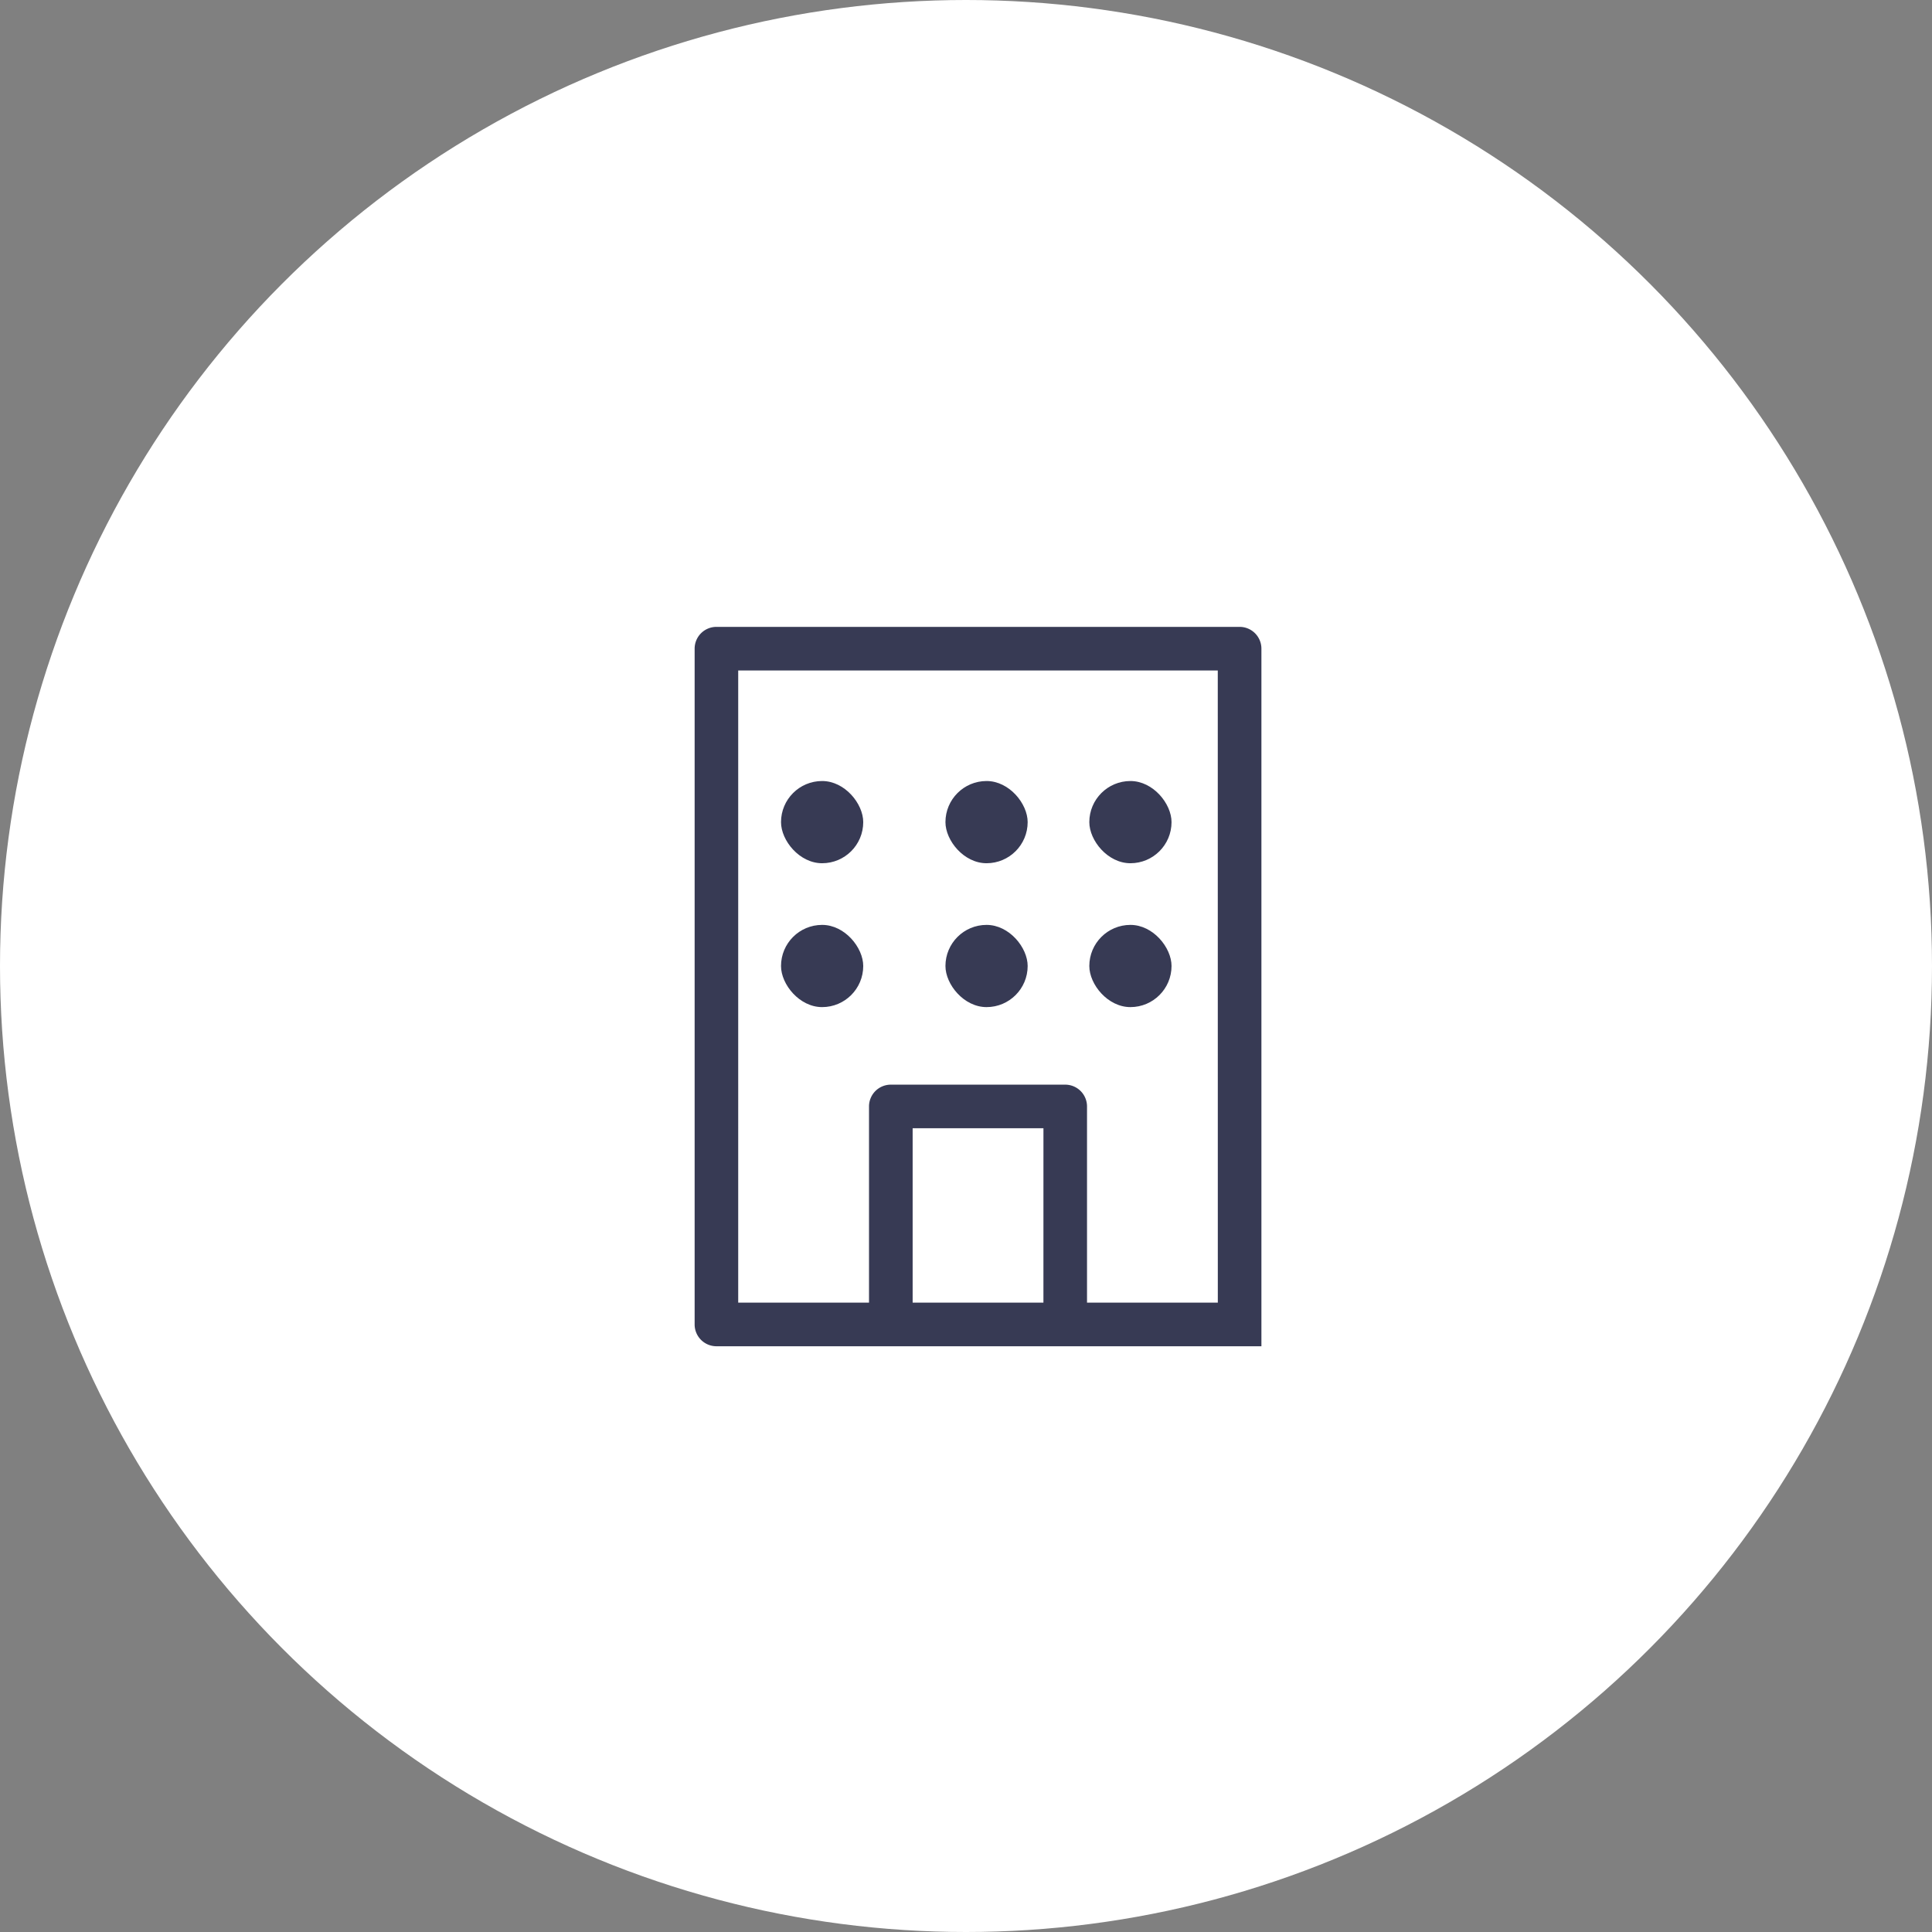
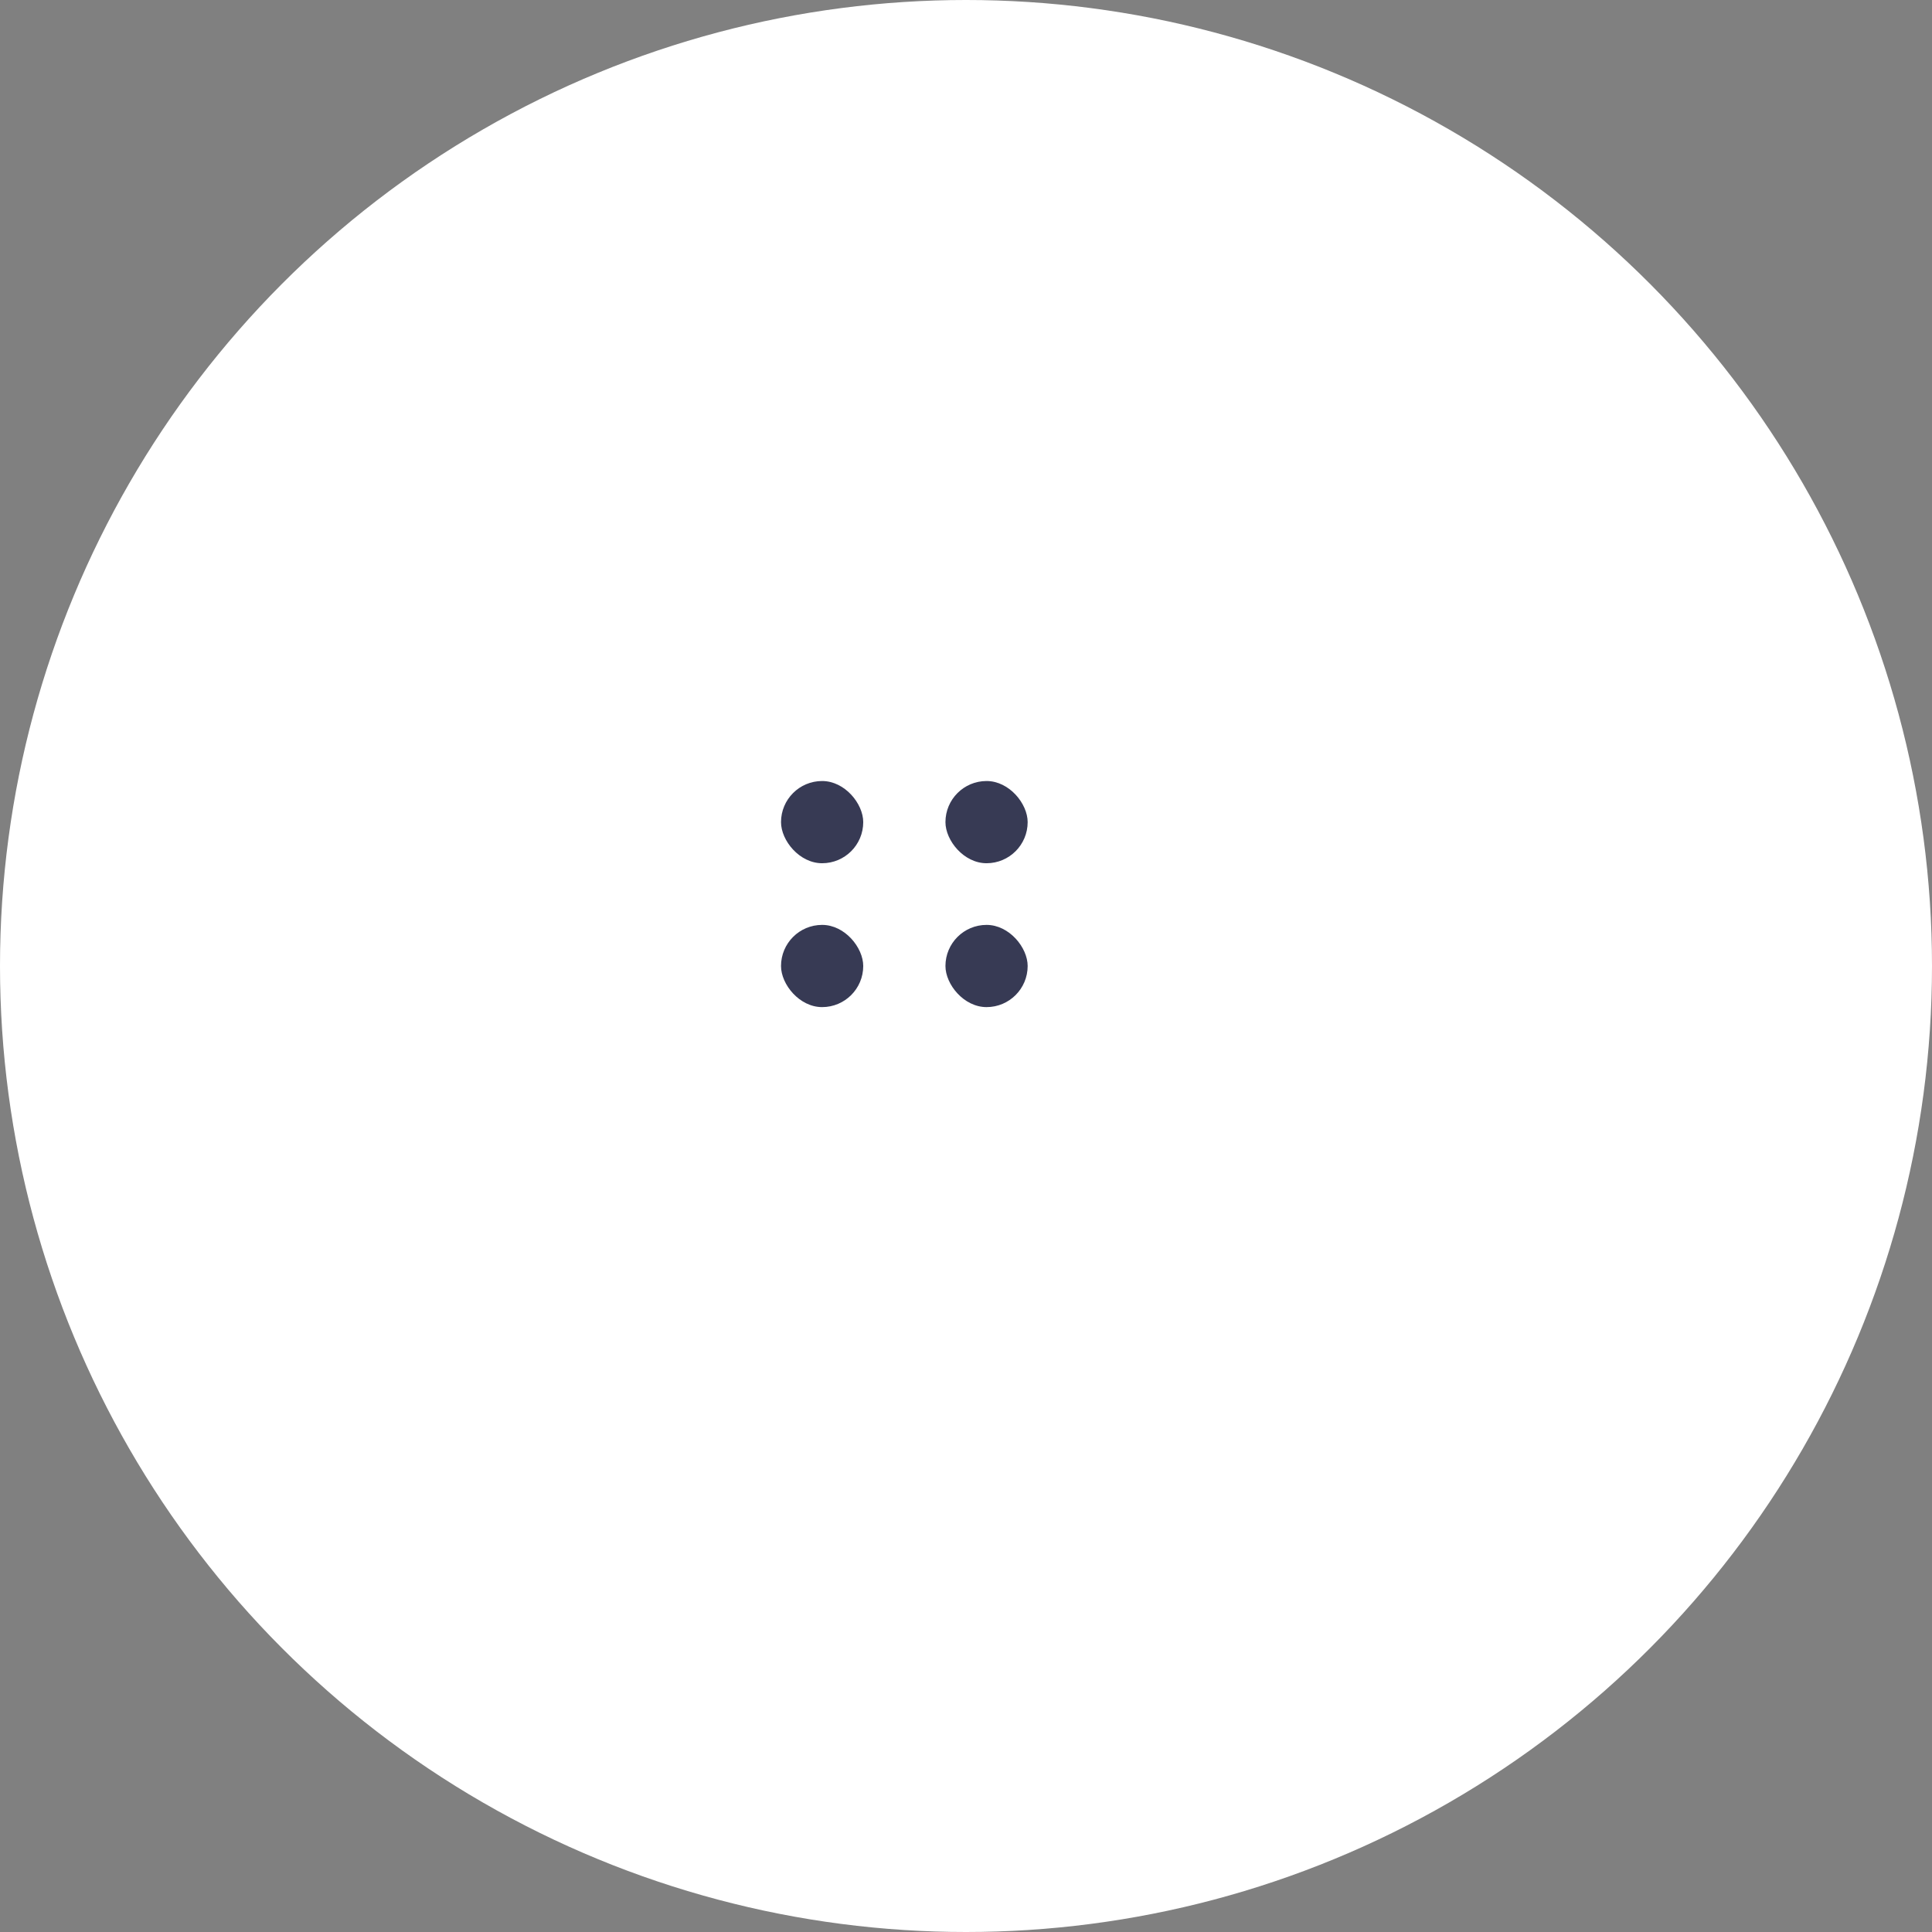
<svg xmlns="http://www.w3.org/2000/svg" width="94" height="94" viewBox="0 0 94 94">
  <rect x="0" y="0" width="94" height="94" fill="#808080" stroke="none" />
  <g id="branch-icon-2" transform="translate(-939 -2545)">
    <circle id="white-icon" cx="47" cy="47" r="47" transform="translate(939 2545)" fill="#fff" />
    <g id="bulding-2" transform="translate(972.797 2575.5)">
-       <path id="Path_3485" data-name="Path 3485" d="M901.969,512.407V489.072a1.061,1.061,0,0,0-1.06-1.059H875.454a1.061,1.061,0,0,0-1.061,1.061v32.879a1.061,1.061,0,0,0,1.061,1.061h26.515V512.407Zm-10.606,8.485H885v-8.485h6.364Zm8.485,0h-6.364v-9.545a1.061,1.061,0,0,0-1.061-1.061h-8.485a1.061,1.061,0,0,0-1.061,1.061v9.545h-6.364V490.134h23.333Z" transform="translate(-874.393 -488.013)" fill="#373a54" />
      <rect id="Rectangle_84" data-name="Rectangle 84" width="4" height="4" rx="2" transform="translate(12.203 7.5)" fill="#373a54" />
      <rect id="Rectangle_85" data-name="Rectangle 85" width="4" height="4" rx="2" transform="translate(12.203 14.5)" fill="#373a54" />
      <rect id="Rectangle_86" data-name="Rectangle 86" width="4" height="4" rx="2" transform="translate(4.203 7.5)" fill="#373a54" />
      <rect id="Rectangle_87" data-name="Rectangle 87" width="4" height="4" rx="2" transform="translate(4.203 14.5)" fill="#373a54" />
-       <rect id="Rectangle_88" data-name="Rectangle 88" width="4" height="4" rx="2" transform="translate(19.203 7.5)" fill="#373a54" />
-       <rect id="Rectangle_89" data-name="Rectangle 89" width="4" height="4" rx="2" transform="translate(19.203 14.5)" fill="#373a54" />
    </g>
  </g>
</svg>